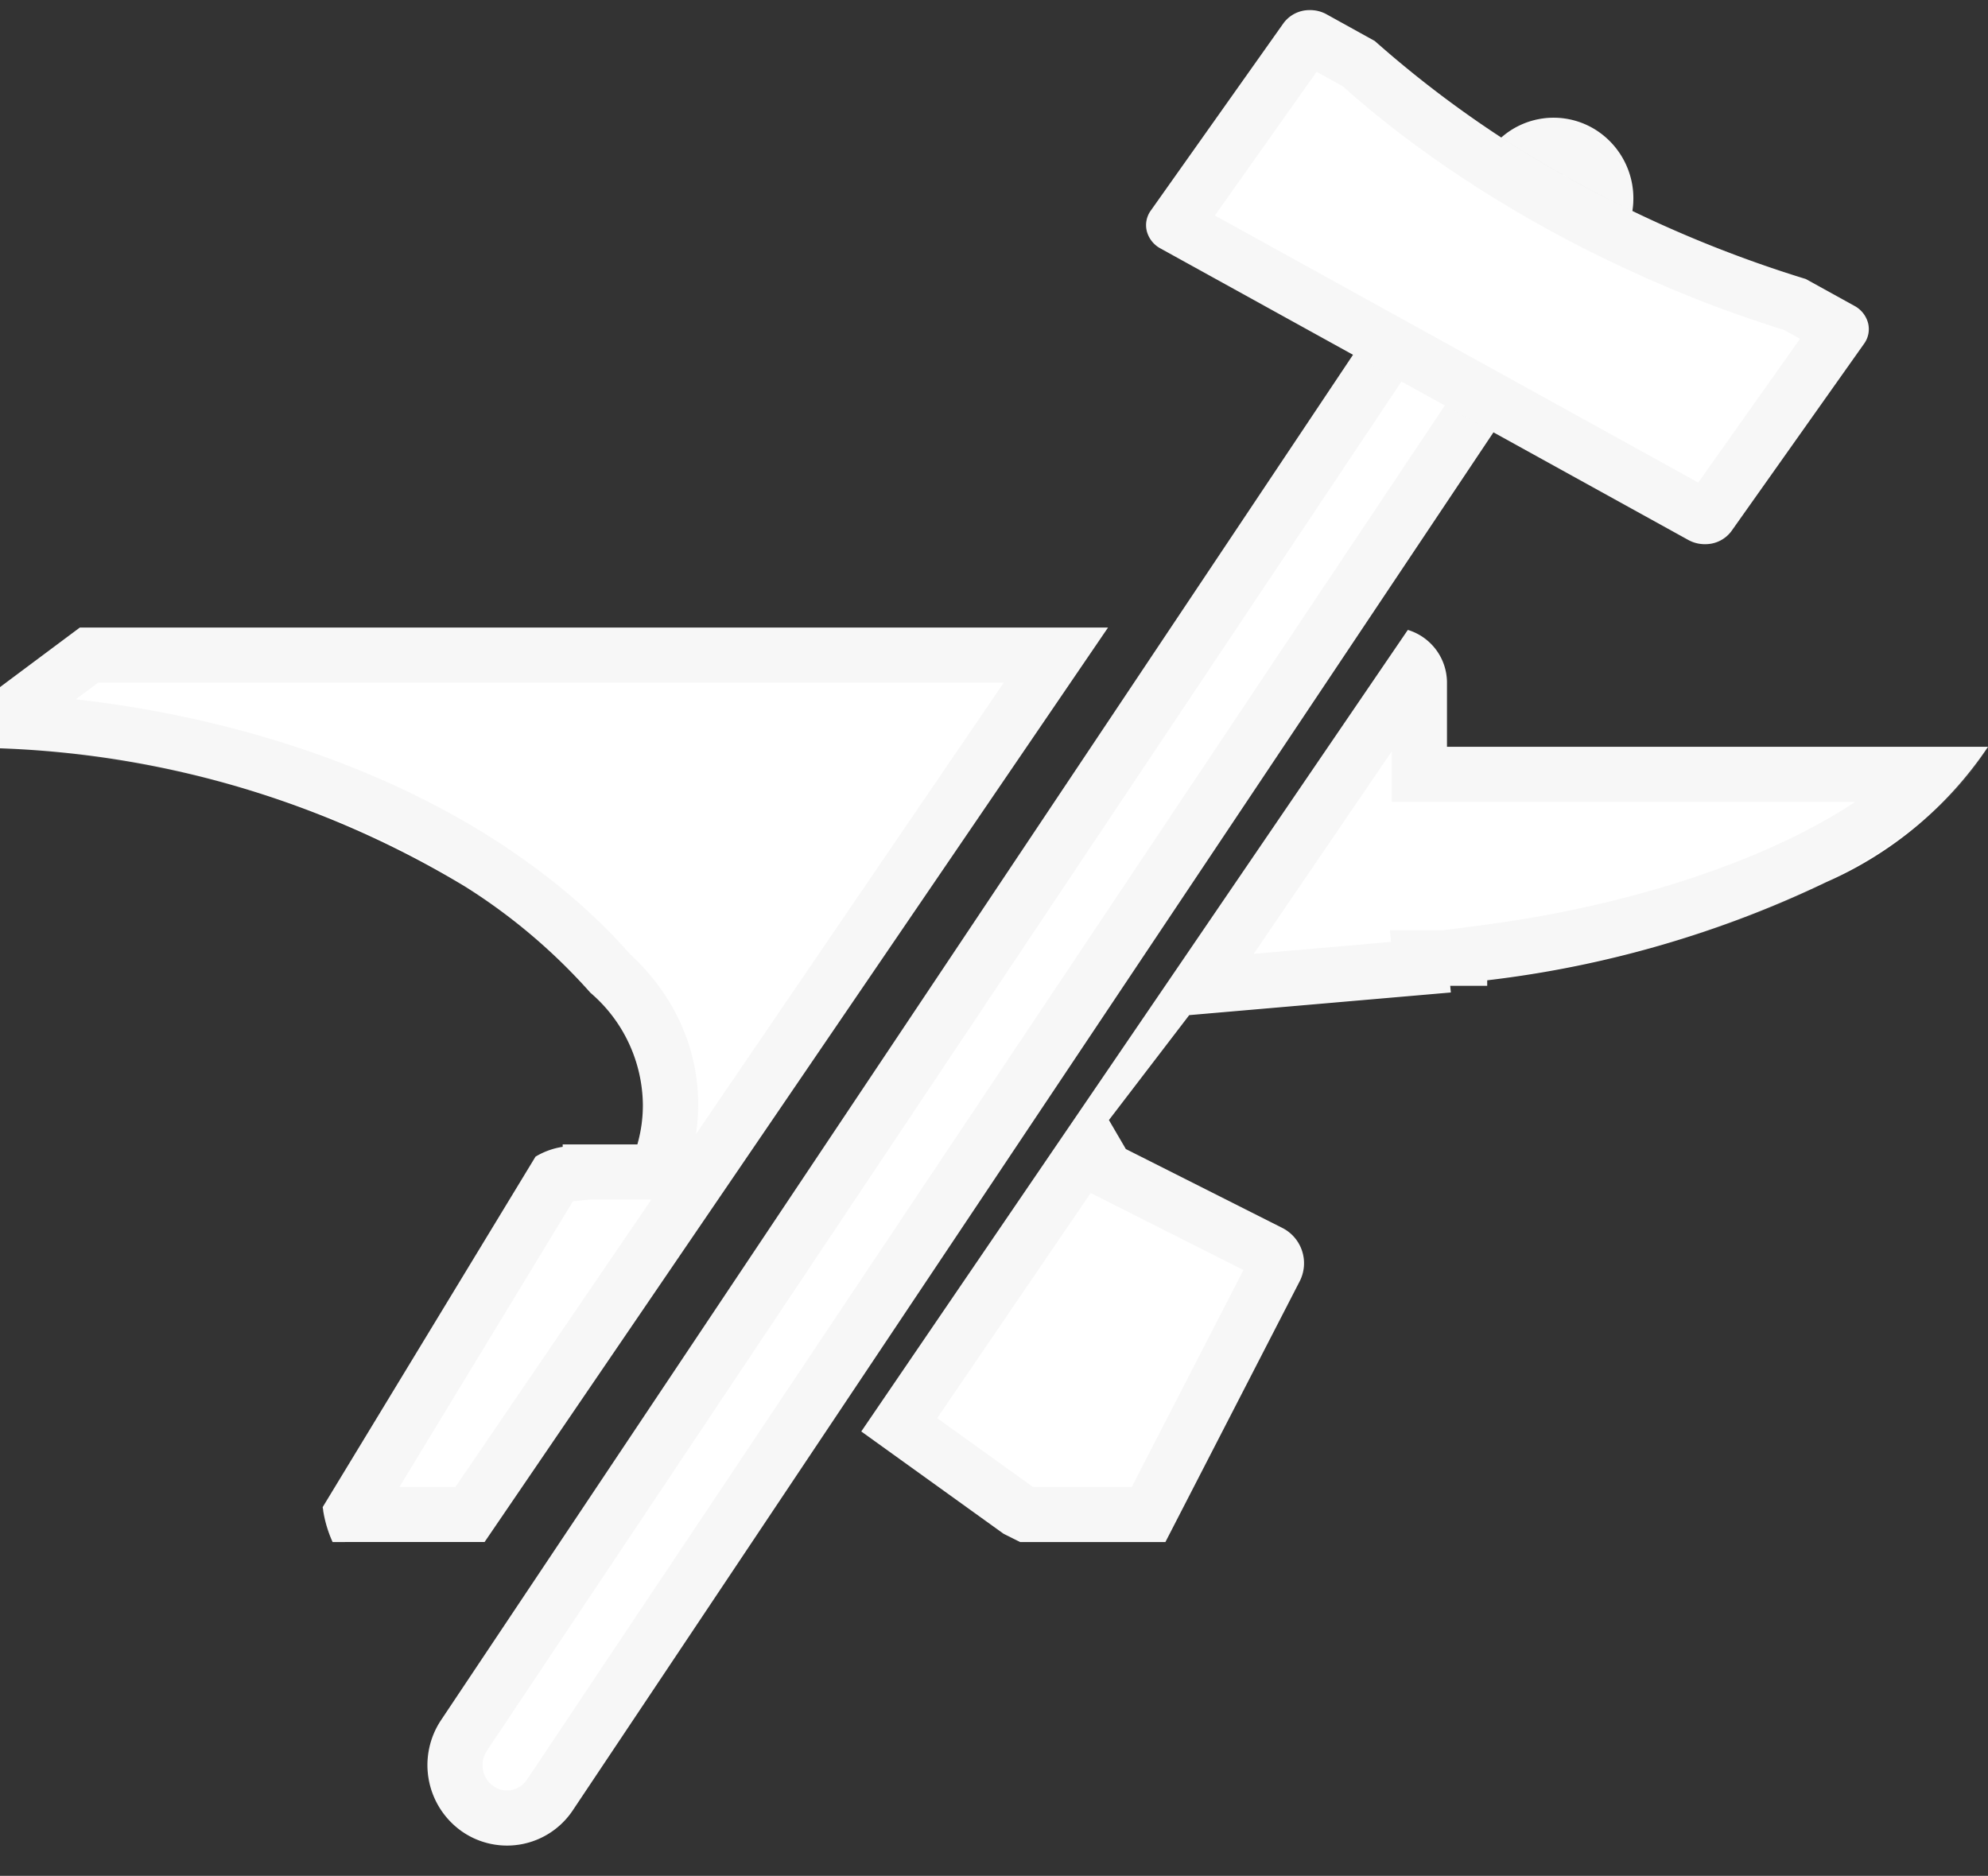
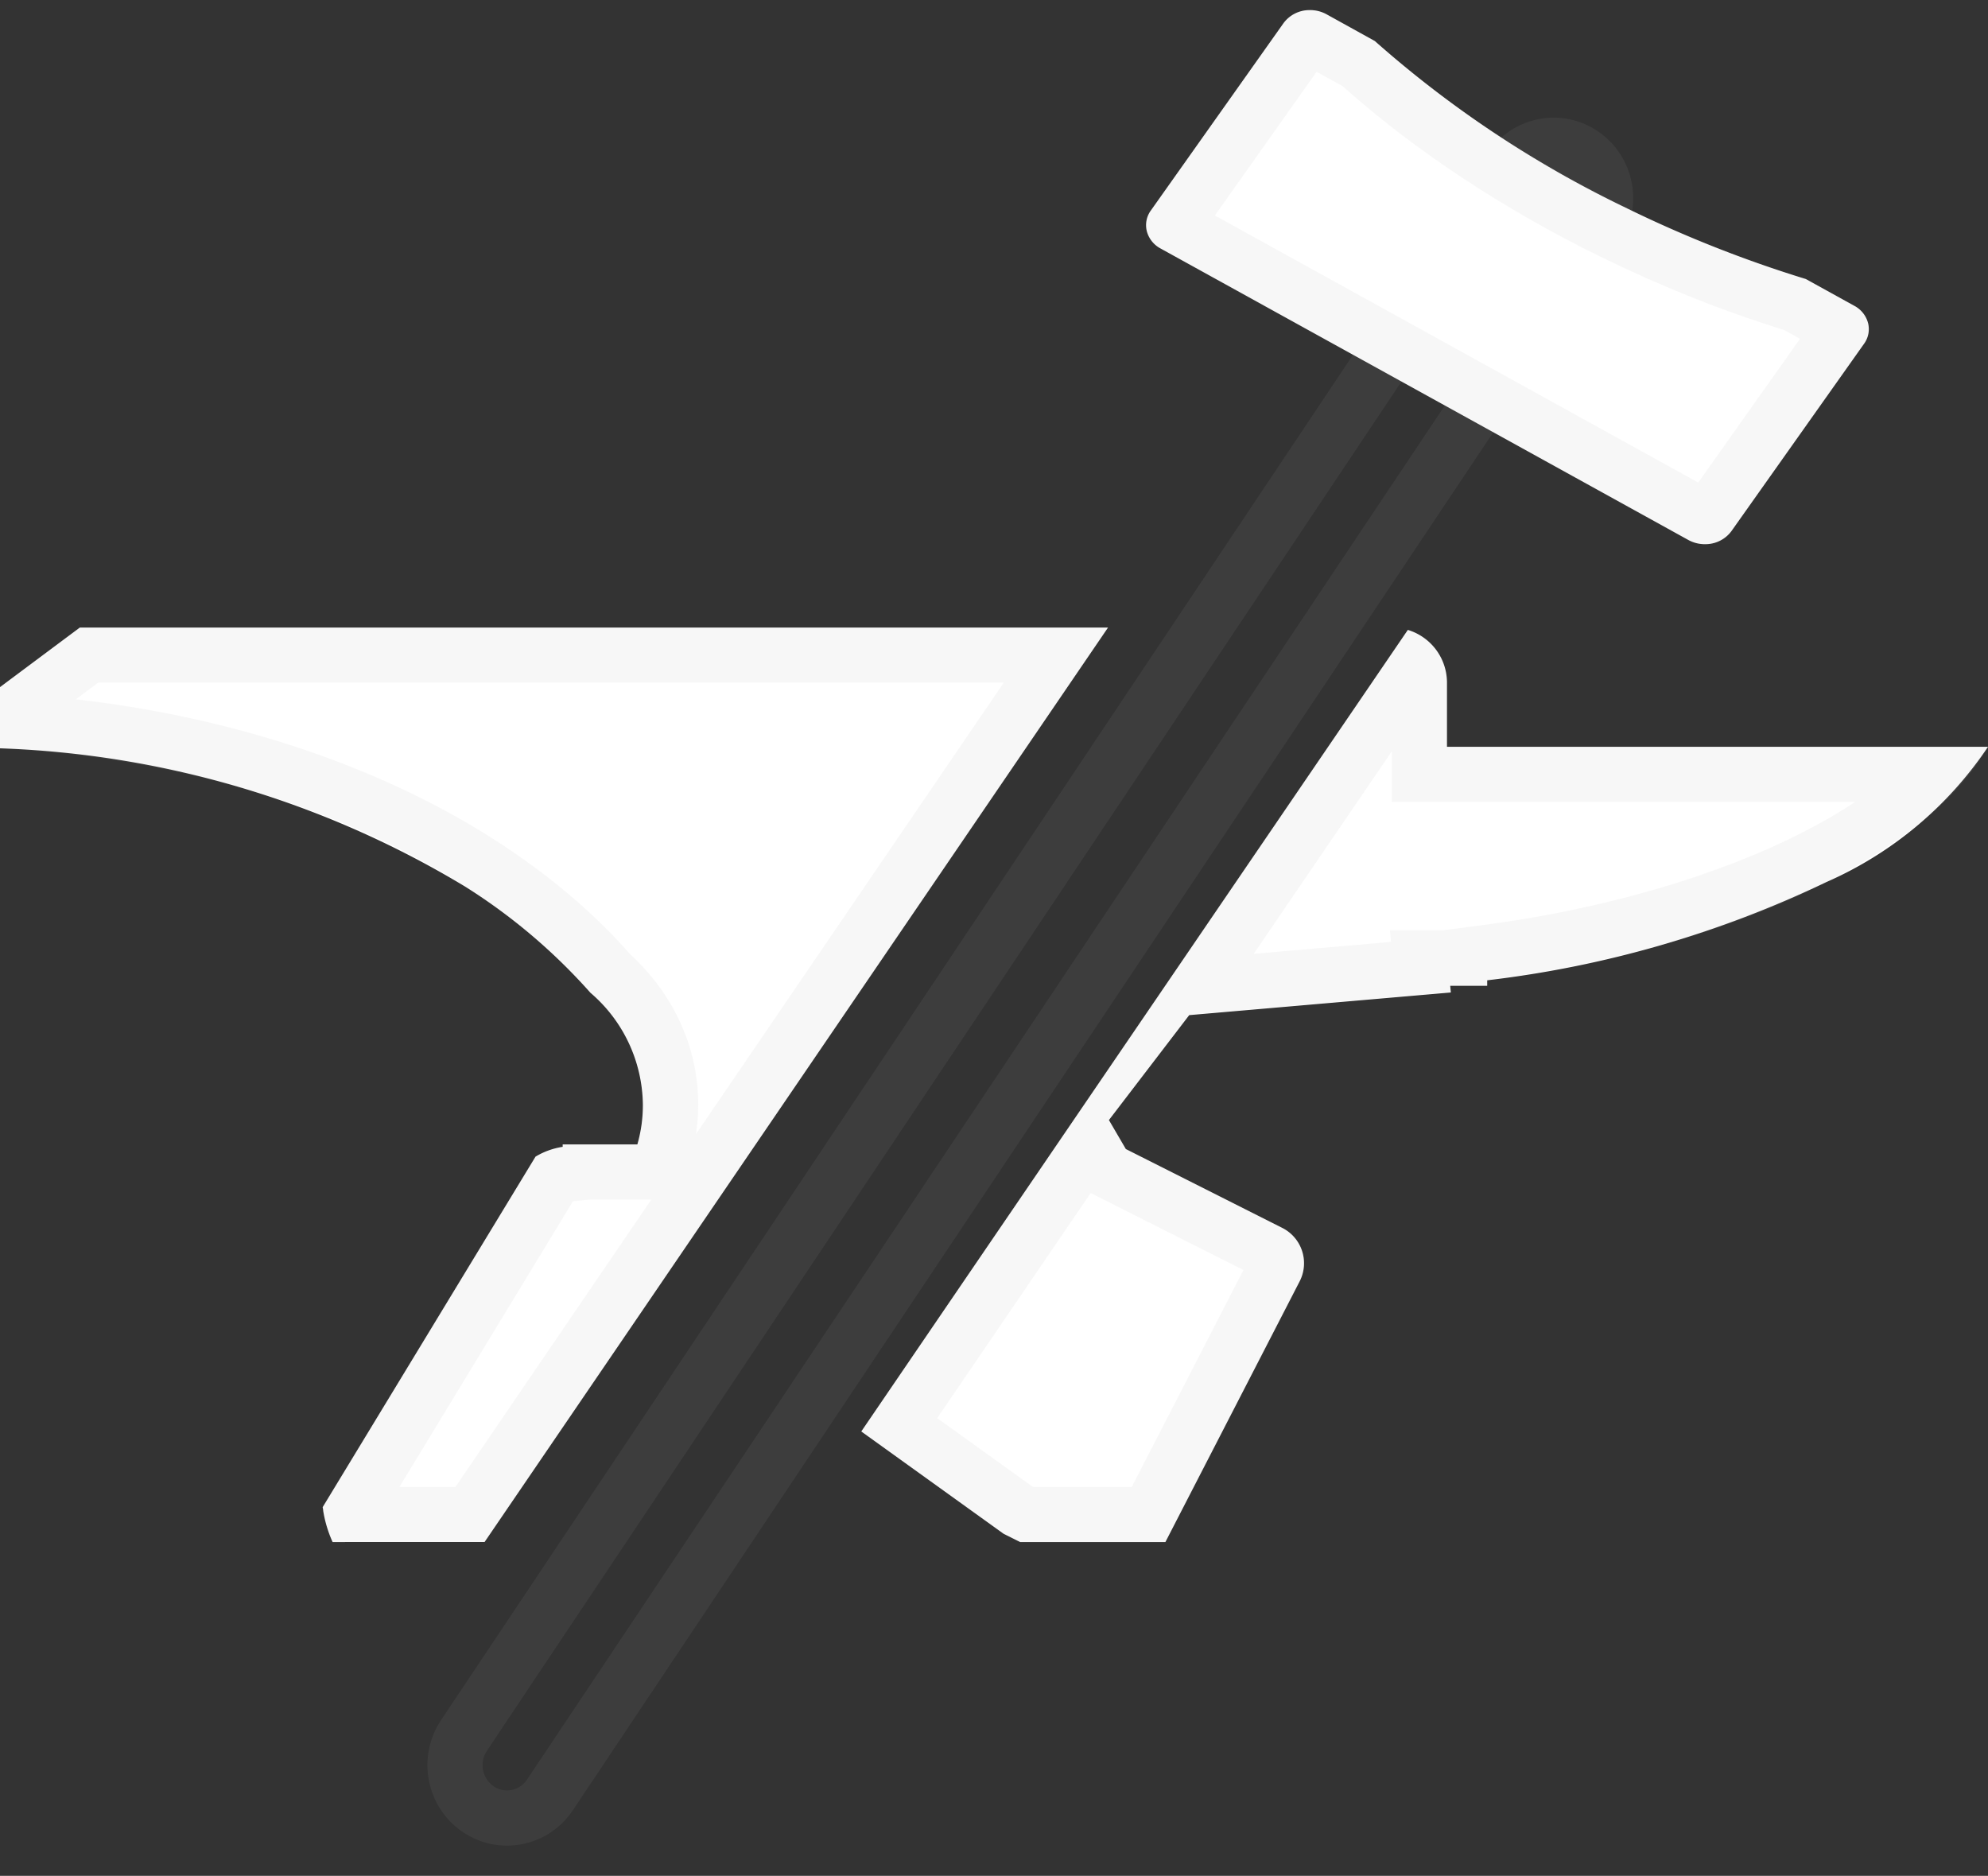
<svg xmlns="http://www.w3.org/2000/svg" width="36.072" height="34.035" viewBox="0 0 36.072 34.035">
  <rect x="0" y="0" width="36.072" height="34.035" fill="#333333" stroke="none" />
  <g id="Logo_Master" data-name="Logo Master" transform="translate(0)">
    <g id="Anvil" transform="translate(0 11.386)" fill="#fff">
      <path d="M21.145,16.592H18.51l-.3-.15-2.582-1.856L25.545.043a1,1,0,0,1,.71.957V2.164h9.817a6.828,6.828,0,0,1-2.931,2.453A19.5,19.5,0,0,1,26.985,6.4v.1h-.671l.011.121-4.747.411L20.121,8.936l.307.526,2.835,1.429a.718.718,0,0,1,.319.971l-2.436,4.73Zm-15.11,0h0a2.233,2.233,0,0,1-.17-.564c0-.023-.007-.046-.01-.069L9.717,9.6a1.35,1.35,0,0,1,.493-.178V9.378h1.355a2.574,2.574,0,0,0,.1-.721,2.709,2.709,0,0,0-.952-2.031A10.52,10.52,0,0,0,8.44,4.7,17.518,17.518,0,0,0,0,2.191V1.081L1.449,0H20.105L8.793,16.591Z" stroke="none" />
-       <path d="M 20.536 15.592 L 22.562 11.657 L 19.79 10.26 L 17.005 14.344 L 18.731 15.584 L 18.748 15.592 L 20.536 15.592 M 7.248 15.592 L 8.264 15.592 L 11.819 10.378 L 10.706 10.378 L 10.396 10.409 L 7.248 15.592 M 12.629 9.19 L 18.213 1 L 1.781 1 L 1.376 1.302 C 4.23 1.626 6.892 2.515 8.981 3.855 C 9.947 4.476 10.771 5.172 11.431 5.924 C 12.23 6.658 12.669 7.626 12.669 8.657 C 12.669 8.836 12.655 9.014 12.629 9.19 M 22.749 5.919 L 25.239 5.704 L 25.22 5.493 L 26.183 5.493 L 26.856 5.405 C 29.043 5.123 31.114 4.526 32.689 3.726 C 33.042 3.547 33.368 3.359 33.662 3.164 L 25.255 3.164 L 25.255 2.244 L 22.749 5.919 M 21.145 16.592 L 18.51 16.592 L 18.211 16.442 L 15.629 14.586 L 25.545 0.043 C 25.963 0.169 26.255 0.563 26.255 1 L 26.255 2.164 L 36.072 2.164 C 35.572 3.051 34.558 3.899 33.141 4.618 C 31.468 5.468 29.282 6.1 26.985 6.397 L 26.985 6.493 L 26.313 6.493 L 26.324 6.613 L 21.578 7.024 L 20.121 8.936 L 20.428 9.462 L 23.263 10.891 C 23.437 10.979 23.566 11.129 23.627 11.314 C 23.685 11.495 23.669 11.69 23.582 11.862 L 21.145 16.592 Z M 6.035 16.592 L 6.035 16.592 C 5.952 16.41 5.895 16.22 5.864 16.028 C 5.861 16.005 5.858 15.982 5.855 15.959 L 9.717 9.6 C 9.908 9.495 10.073 9.436 10.211 9.422 L 10.211 9.378 L 11.566 9.378 C 11.634 9.146 11.669 8.903 11.669 8.657 C 11.669 7.894 11.33 7.172 10.716 6.626 C 10.111 5.927 9.346 5.278 8.44 4.696 C 6.176 3.244 3.178 2.354 6.927490176167339e-06 2.191 L 6.927490176167339e-06 1.081 L 1.449 -2.014160145336064e-07 L 20.105 -2.014160145336064e-07 L 8.793 16.591 L 6.035 16.592 Z" stroke="none" fill="rgba(167,167,167,0.09)" />
+       <path d="M 20.536 15.592 L 22.562 11.657 L 19.79 10.26 L 17.005 14.344 L 18.731 15.584 L 18.748 15.592 L 20.536 15.592 M 7.248 15.592 L 8.264 15.592 L 11.819 10.378 L 10.706 10.378 L 10.396 10.409 L 7.248 15.592 M 12.629 9.19 L 18.213 1 L 1.781 1 L 1.376 1.302 C 4.23 1.626 6.892 2.515 8.981 3.855 C 9.947 4.476 10.771 5.172 11.431 5.924 C 12.23 6.658 12.669 7.626 12.669 8.657 C 12.669 8.836 12.655 9.014 12.629 9.19 M 22.749 5.919 L 25.239 5.704 L 25.22 5.493 L 26.183 5.493 L 26.856 5.405 C 29.043 5.123 31.114 4.526 32.689 3.726 C 33.042 3.547 33.368 3.359 33.662 3.164 L 25.255 3.164 L 25.255 2.244 L 22.749 5.919 M 21.145 16.592 L 18.51 16.592 L 18.211 16.442 L 15.629 14.586 L 25.545 0.043 C 25.963 0.169 26.255 0.563 26.255 1 L 26.255 2.164 L 36.072 2.164 C 35.572 3.051 34.558 3.899 33.141 4.618 C 31.468 5.468 29.282 6.1 26.985 6.397 L 26.985 6.493 L 26.313 6.493 L 26.324 6.613 L 21.578 7.024 L 20.121 8.936 L 20.428 9.462 L 23.263 10.891 C 23.437 10.979 23.566 11.129 23.627 11.314 C 23.685 11.495 23.669 11.69 23.582 11.862 L 21.145 16.592 Z L 6.035 16.592 C 5.952 16.41 5.895 16.22 5.864 16.028 C 5.861 16.005 5.858 15.982 5.855 15.959 L 9.717 9.6 C 9.908 9.495 10.073 9.436 10.211 9.422 L 10.211 9.378 L 11.566 9.378 C 11.634 9.146 11.669 8.903 11.669 8.657 C 11.669 7.894 11.33 7.172 10.716 6.626 C 10.111 5.927 9.346 5.278 8.44 4.696 C 6.176 3.244 3.178 2.354 6.927490176167339e-06 2.191 L 6.927490176167339e-06 1.081 L 1.449 -2.014160145336064e-07 L 20.105 -2.014160145336064e-07 L 8.793 16.591 L 6.035 16.592 Z" stroke="none" fill="rgba(167,167,167,0.09)" />
    </g>
    <g id="Hammer_Group" data-name="Hammer Group" transform="matrix(1, -0.017, 0.017, 1, 6.491, 0.477)">
      <g id="Handle" transform="matrix(0.574, -0.819, 0.819, 0.574, 0, 31.84)" fill="#fff">
-         <path d="M1.462.184,35.642,0a1.433,1.433,0,0,1,1.447,1.44A1.47,1.47,0,0,1,35.627,2.9L1.447,3.08A1.433,1.433,0,0,1,0,1.64,1.47,1.47,0,0,1,1.462.184Z" stroke="none" />
        <path d="M 35.65 1 L 35.648 1 L 1.468 1.184 C 1.211 1.185 1.001 1.392 1 1.646 C 0.999 1.802 1.078 1.905 1.125 1.952 C 1.172 2 1.277 2.08 1.441 2.08 L 35.621 1.896 C 35.878 1.895 36.087 1.688 36.089 1.435 C 36.09 1.278 36.011 1.176 35.964 1.129 C 35.917 1.081 35.812 1 35.65 1 M 35.65 -1.668930053710938e-06 C 36.45 -1.668930053710938e-06 37.093 0.643 37.089 1.44 C 37.085 2.24 36.43 2.892 35.627 2.896 L 1.447 3.08 C 0.643 3.085 -0.004 2.44 2.6702880859375e-05 1.64 C 0.004 0.84 0.659 0.188 1.462 0.184 L 35.642 1.978874206542969e-05 C 35.645 5.483627319335938e-06 35.648 -1.668930053710938e-06 35.65 -1.668930053710938e-06 Z" stroke="none" fill="rgba(167,167,167,0.09)" />
      </g>
      <g id="Head" transform="translate(14.239 0)" fill="#fff">
        <path d="M10.048,9.809a.619.619,0,0,1-.308-.081L.258,4.279a.5.5,0,0,1-.246-.318.451.451,0,0,1,.079-.375L2.556.228A.585.585,0,0,1,3.03,0a.617.617,0,0,1,.308.081l.868.5A19.793,19.793,0,0,0,8.7,3.679a22.275,22.275,0,0,0,3.251,1.352l.87.5a.5.5,0,0,1,.245.317.451.451,0,0,1-.079.375L10.523,9.581A.586.586,0,0,1,10.048,9.809Z" stroke="none" />
        <path d="M 9.937 8.689 L 11.827 6.113 L 11.542 5.949 C 10.427 5.582 9.319 5.118 8.245 4.569 C 6.49 3.673 4.89 2.575 3.608 1.39 L 3.141 1.121 L 1.251 3.696 L 9.937 8.689 M 10.048 9.809 C 9.938 9.809 9.832 9.781 9.74 9.729 L 0.258 4.279 C 0.13 4.205 0.043 4.093 0.012 3.961 C -0.019 3.831 0.01 3.698 0.091 3.586 L 2.556 0.228 C 2.66 0.085 2.838 4.166900544078089e-05 3.03 1.669006337579049e-06 C 3.139 -1.833099304349162e-05 3.246 0.028 3.338 0.081 L 4.206 0.58 C 5.434 1.733 6.988 2.804 8.7 3.679 C 9.759 4.22 10.853 4.675 11.951 5.031 L 12.821 5.531 C 12.948 5.604 13.035 5.716 13.066 5.848 C 13.096 5.978 13.068 6.111 12.986 6.223 L 10.523 9.581 C 10.418 9.724 10.24 9.809 10.048 9.809 Z" stroke="none" fill="rgba(167,167,167,0.09)" />
      </g>
    </g>
  </g>
</svg>